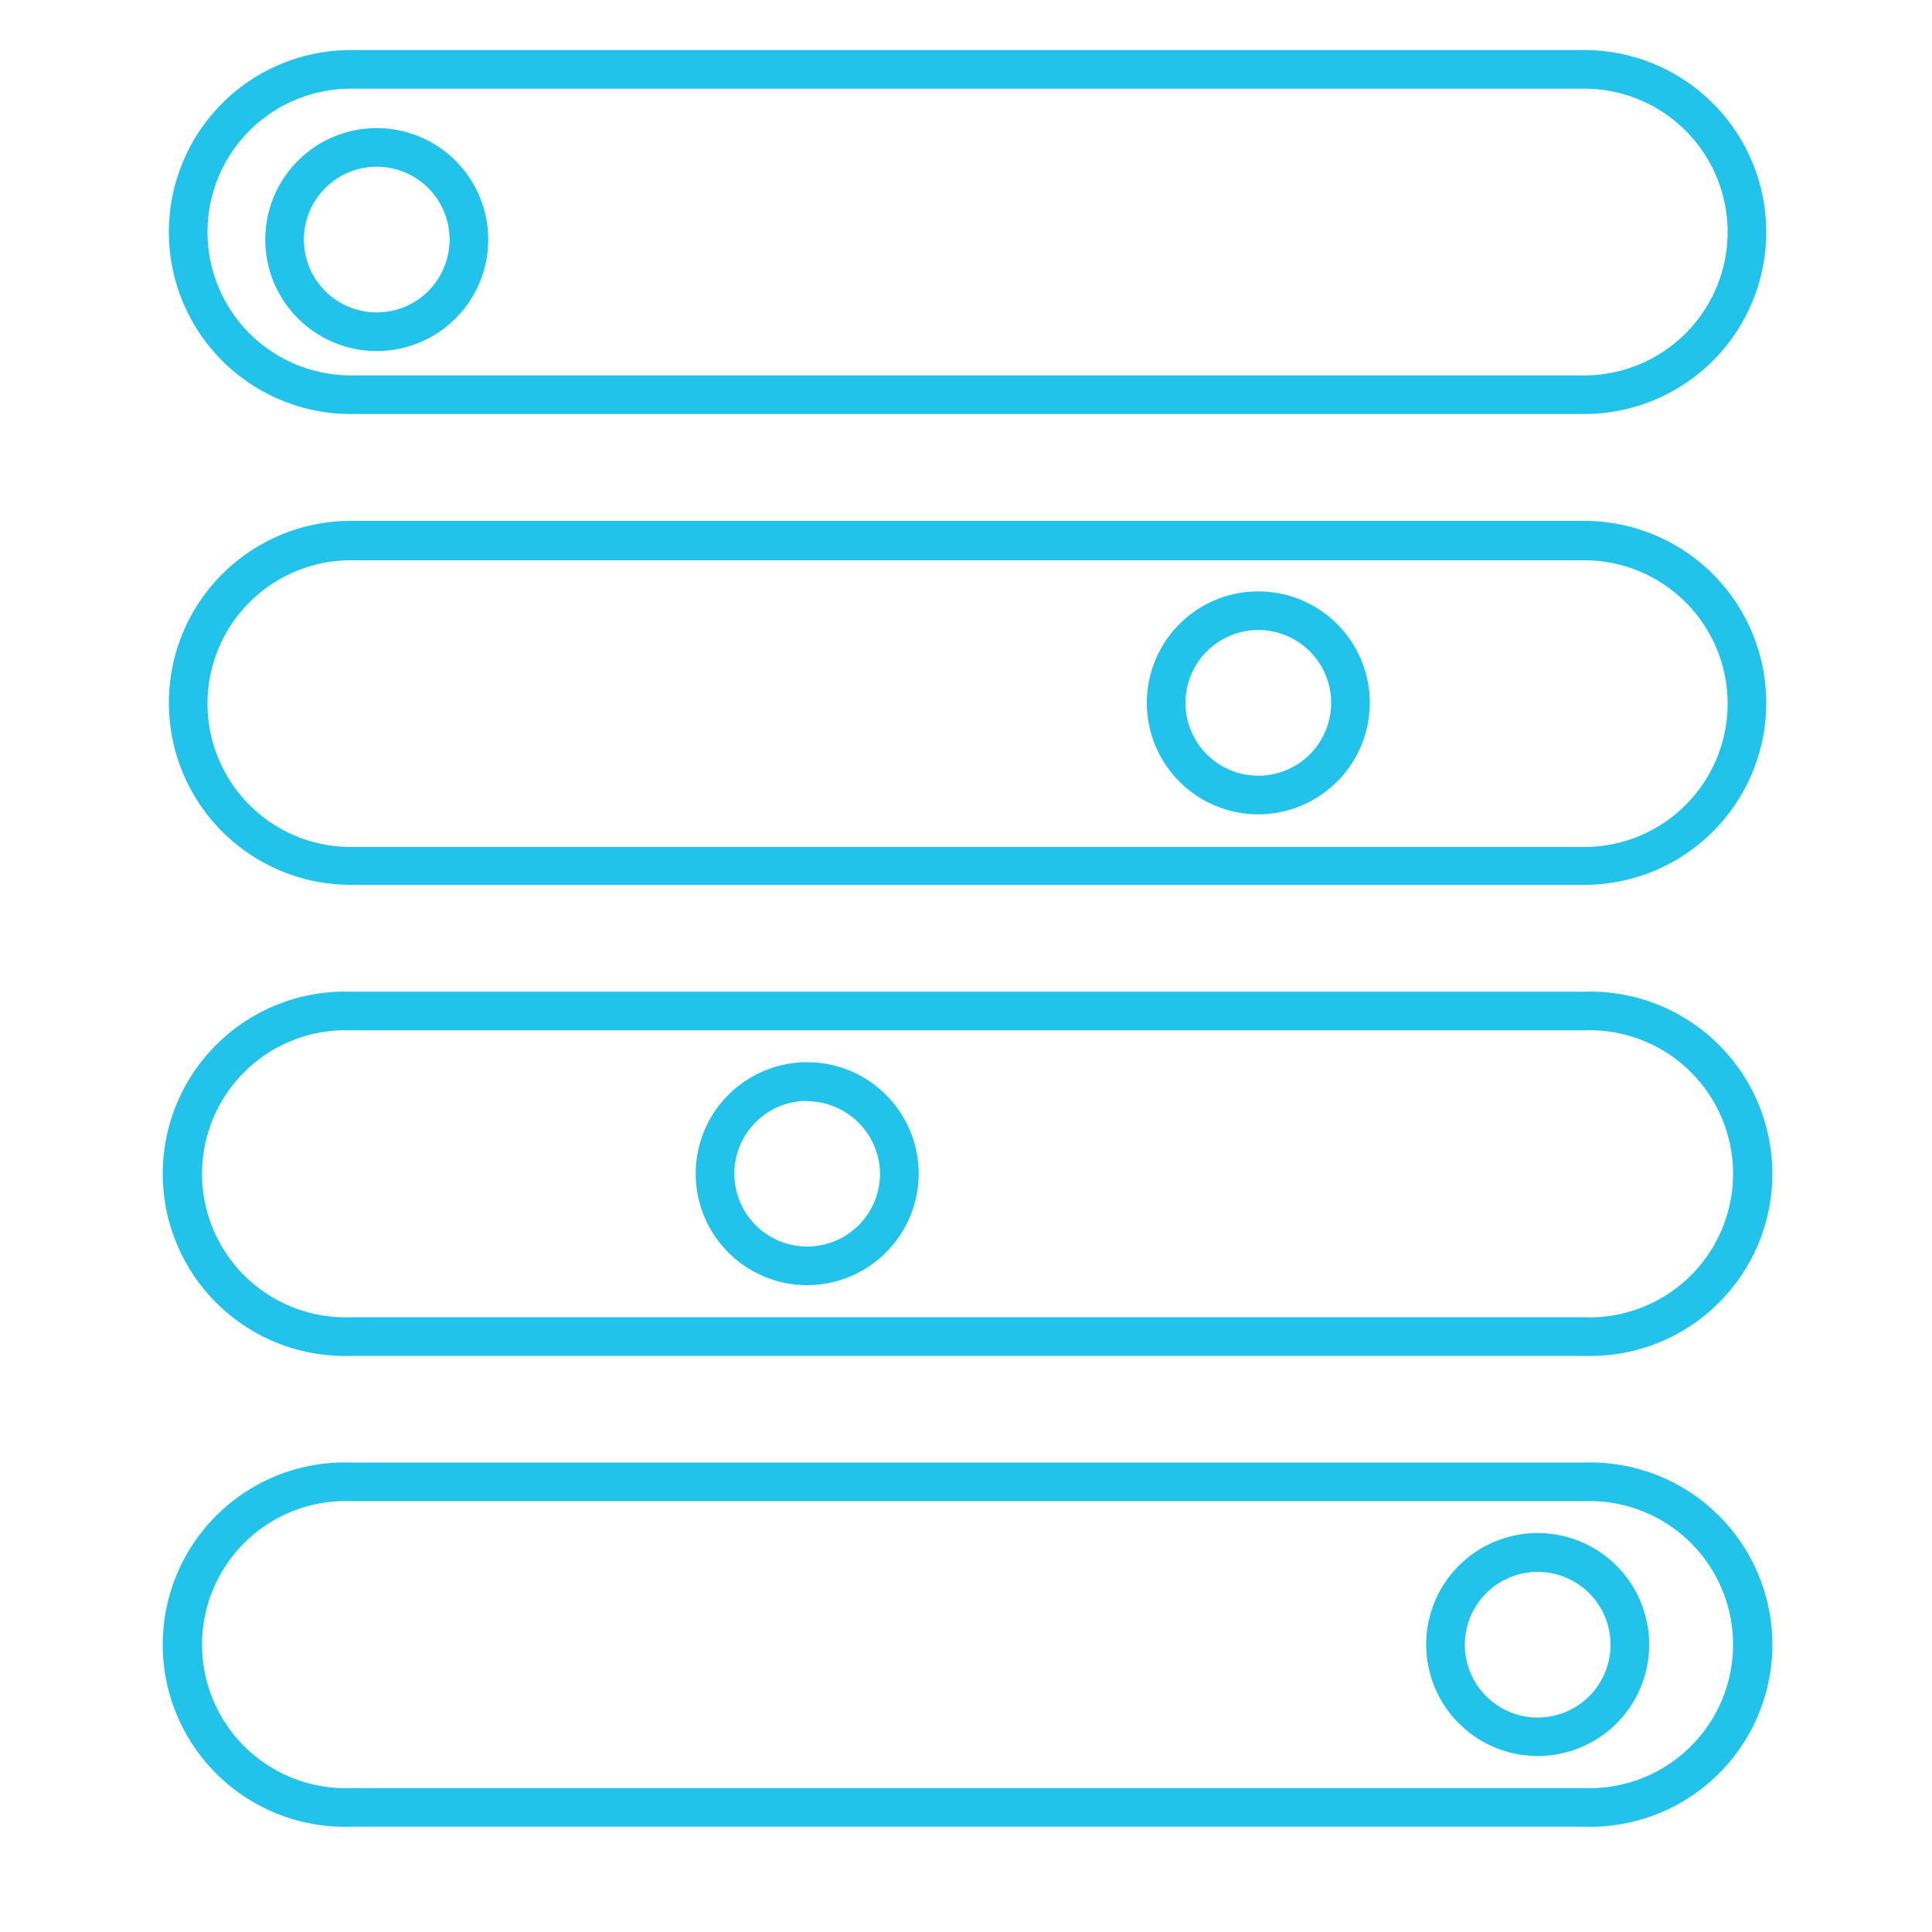
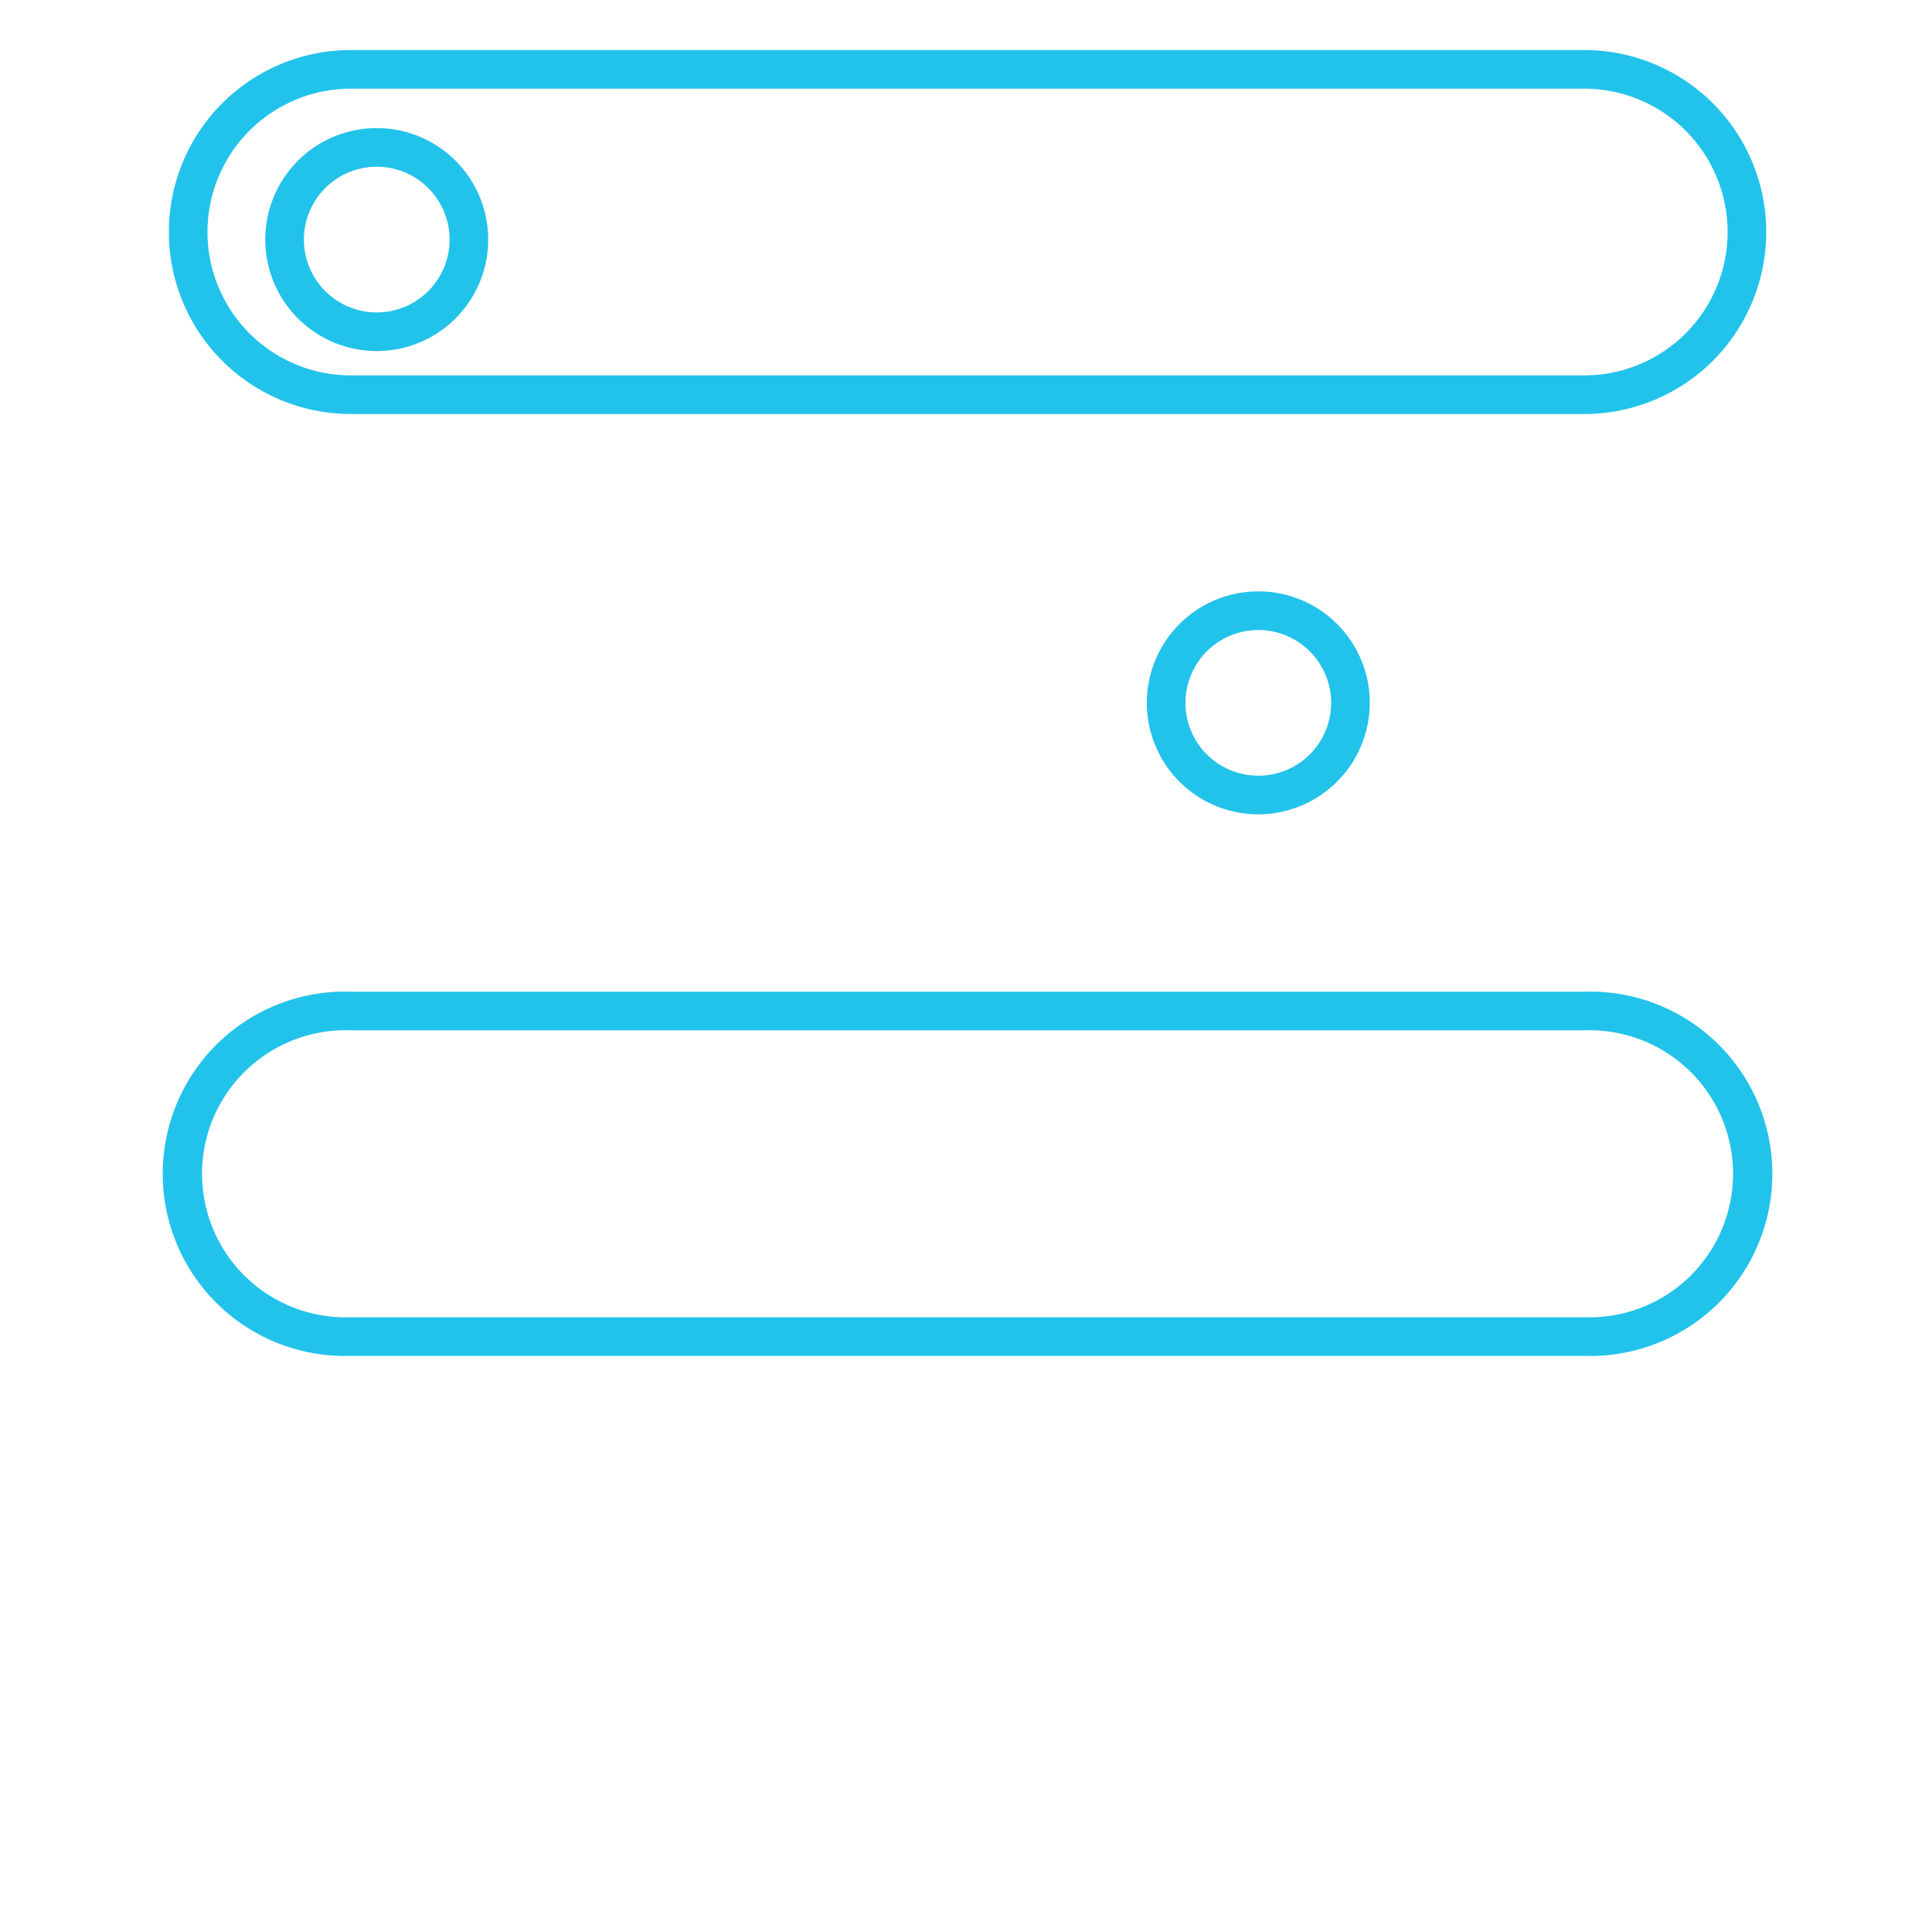
<svg xmlns="http://www.w3.org/2000/svg" id="Layer_1" data-name="Layer 1" viewBox="0 0 100 100">
  <defs>
    <style>.cls-1{fill:#22c3ea;}</style>
  </defs>
  <title>Myers Briggs - blue copy</title>
  <path class="cls-1" d="M82,21.43H18.16a9.42,9.42,0,1,1,0-18.84H82a9.42,9.42,0,1,1,0,18.84ZM18.16,4.59a7.42,7.42,0,1,0,0,14.84H82A7.42,7.42,0,1,0,82,4.59Z" />
  <path class="cls-1" d="M19.51,18.17a5.77,5.77,0,1,1,5.76-5.77A5.77,5.77,0,0,1,19.51,18.17Zm0-9.54a3.77,3.77,0,1,0,3.76,3.77A3.77,3.77,0,0,0,19.51,8.63Z" />
  <path class="cls-1" d="M65.13,42.15a5.77,5.77,0,1,1,5.77-5.77A5.78,5.78,0,0,1,65.13,42.15Zm0-9.54a3.77,3.77,0,1,0,3.77,3.77A3.77,3.77,0,0,0,65.13,32.61Z" />
-   <path class="cls-1" d="M41.78,66.52a5.77,5.77,0,1,1,5.77-5.77A5.78,5.78,0,0,1,41.78,66.52Zm0-9.54a3.77,3.77,0,1,0,3.77,3.77A3.79,3.79,0,0,0,41.78,57Z" />
-   <path class="cls-1" d="M79.6,90.89a5.77,5.77,0,1,1,5.76-5.76A5.76,5.76,0,0,1,79.6,90.89Zm0-9.53a3.77,3.77,0,1,0,3.76,3.77A3.77,3.77,0,0,0,79.6,81.36Z" />
-   <path class="cls-1" d="M82,45.8H18.16a9.42,9.42,0,1,1,0-18.84H82A9.42,9.42,0,1,1,82,45.8ZM18.16,29a7.42,7.42,0,1,0,0,14.84H82A7.42,7.42,0,1,0,82,29Z" />
  <path class="cls-1" d="M82,70.18H18.16a9.43,9.43,0,1,1,0-18.85H82a9.43,9.43,0,1,1,0,18.85ZM18.16,53.33a7.43,7.43,0,1,0,0,14.85H82a7.43,7.43,0,1,0,0-14.85Z" />
-   <path class="cls-1" d="M82,94.55H18.16a9.43,9.43,0,1,1,0-18.85H82a9.43,9.43,0,1,1,0,18.85ZM18.16,77.7a7.43,7.43,0,1,0,0,14.85H82A7.43,7.43,0,1,0,82,77.7Z" />
</svg>